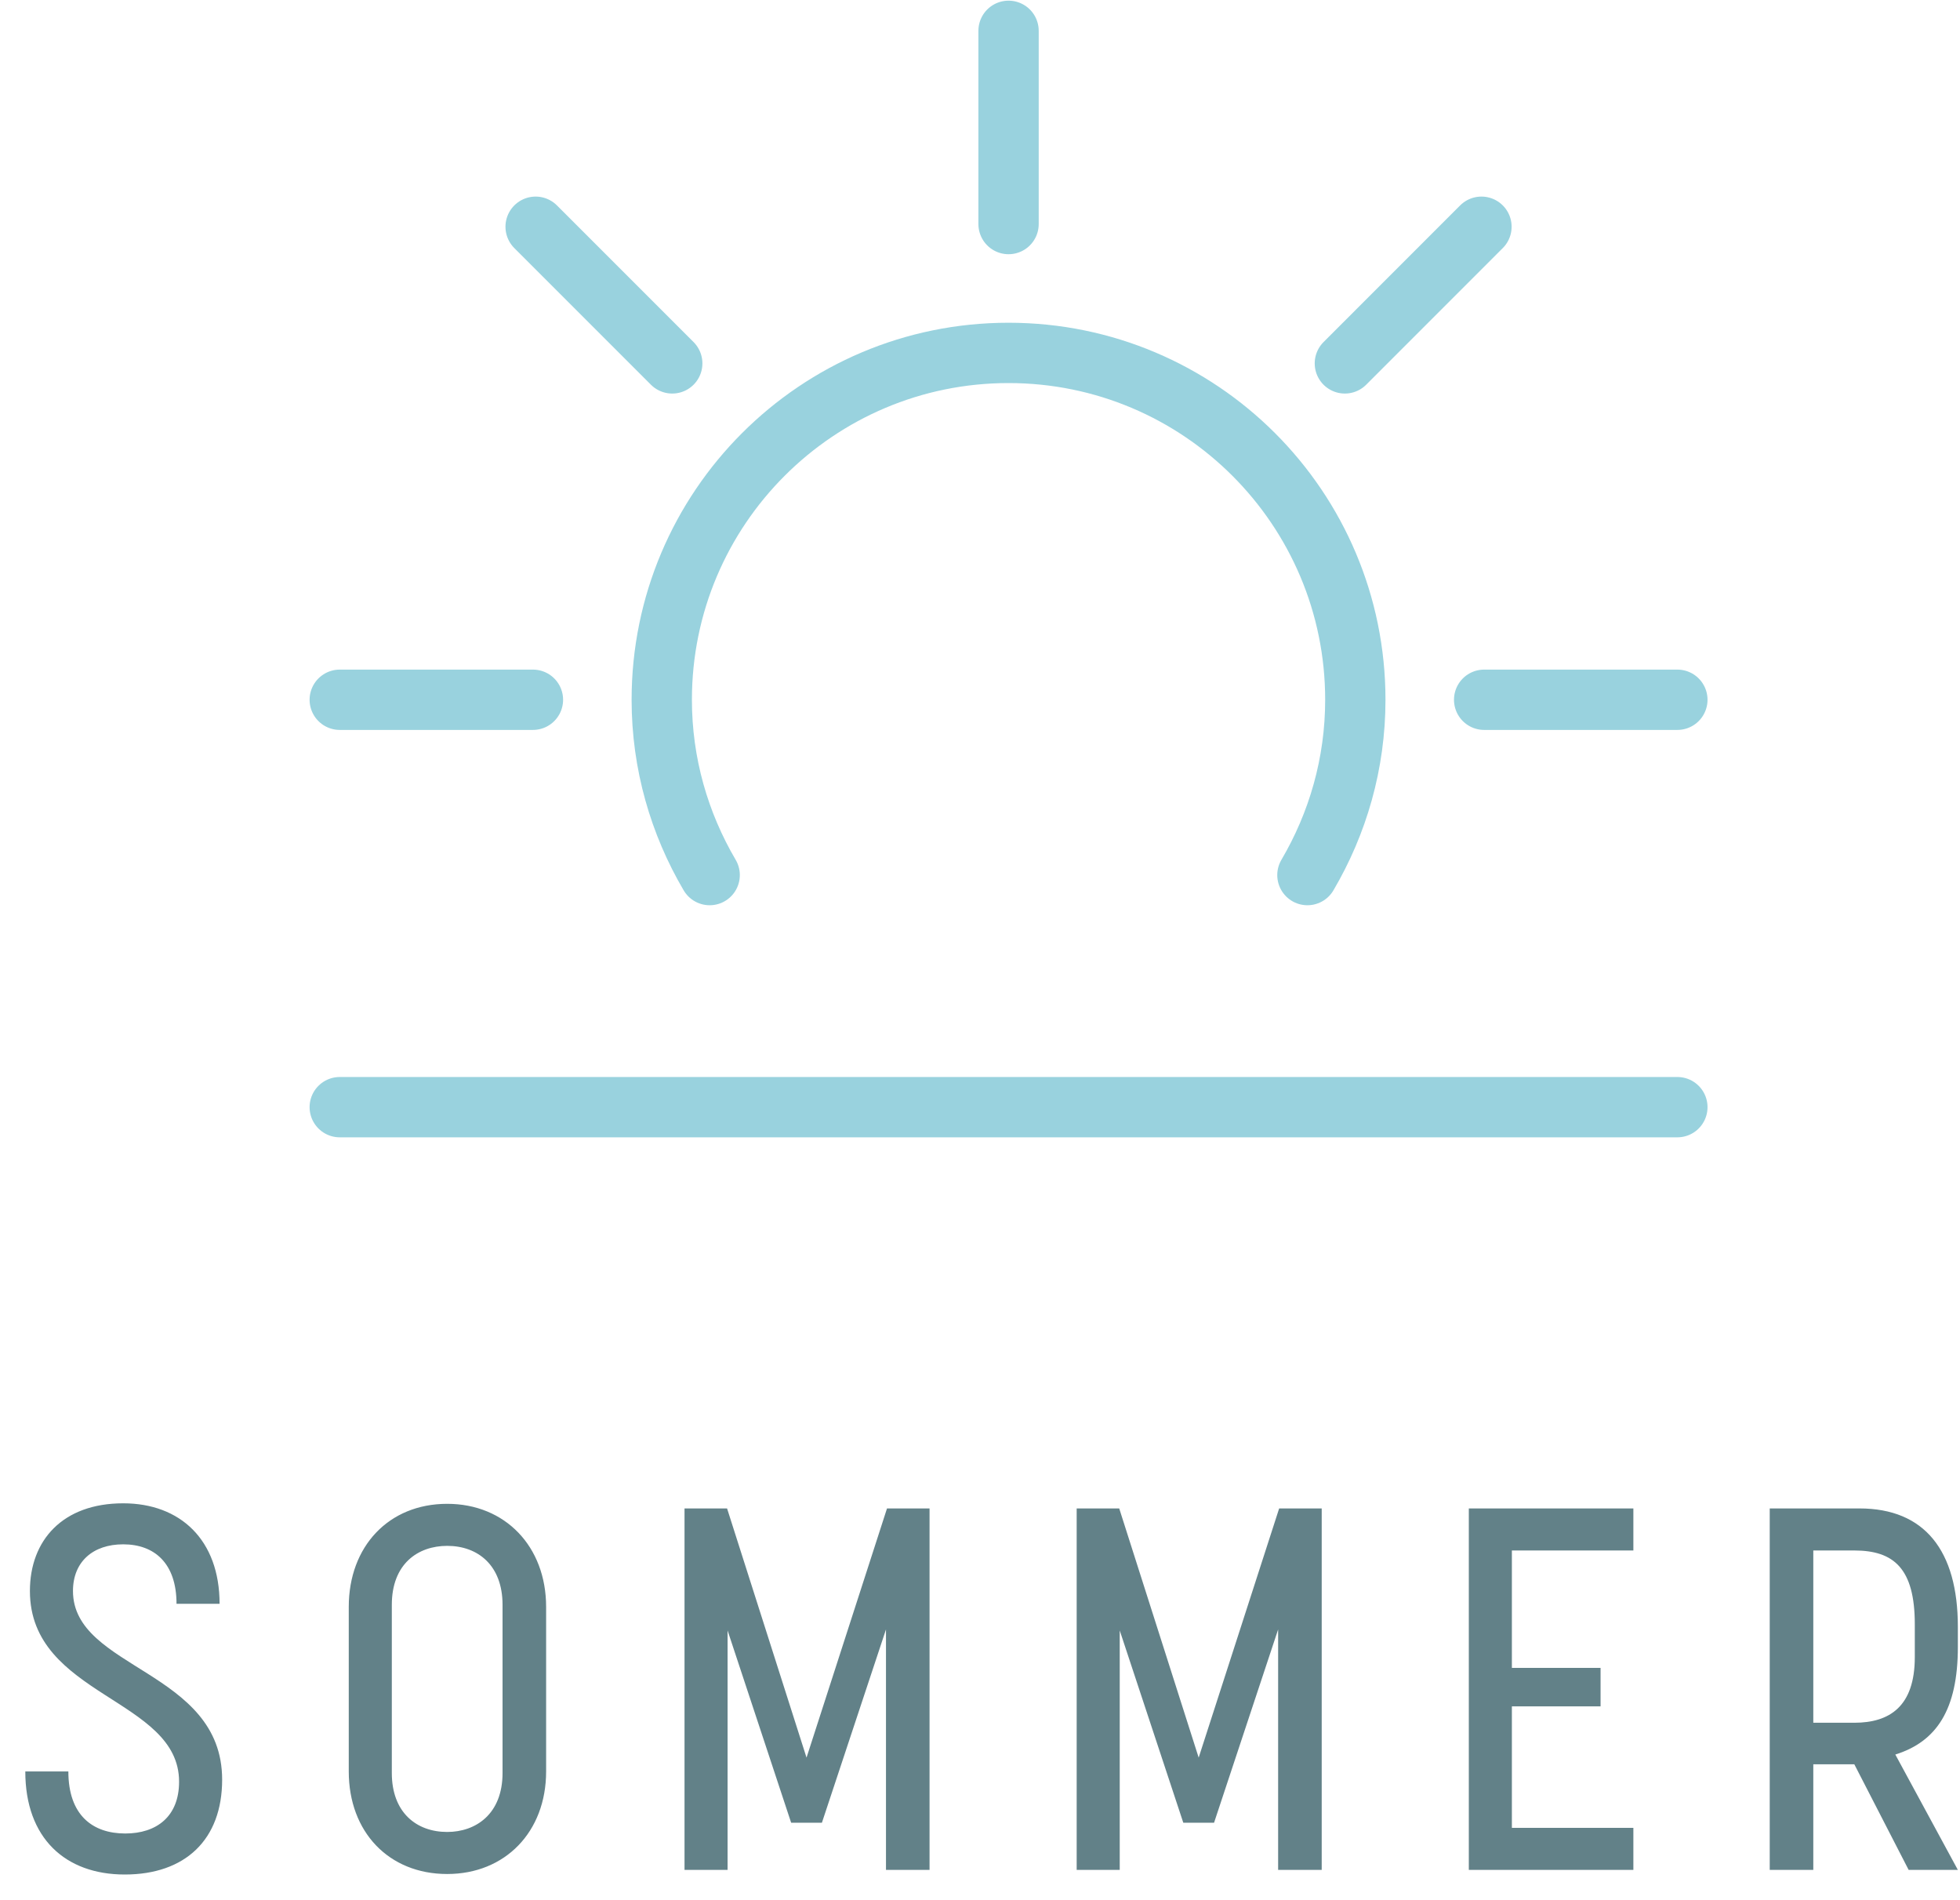
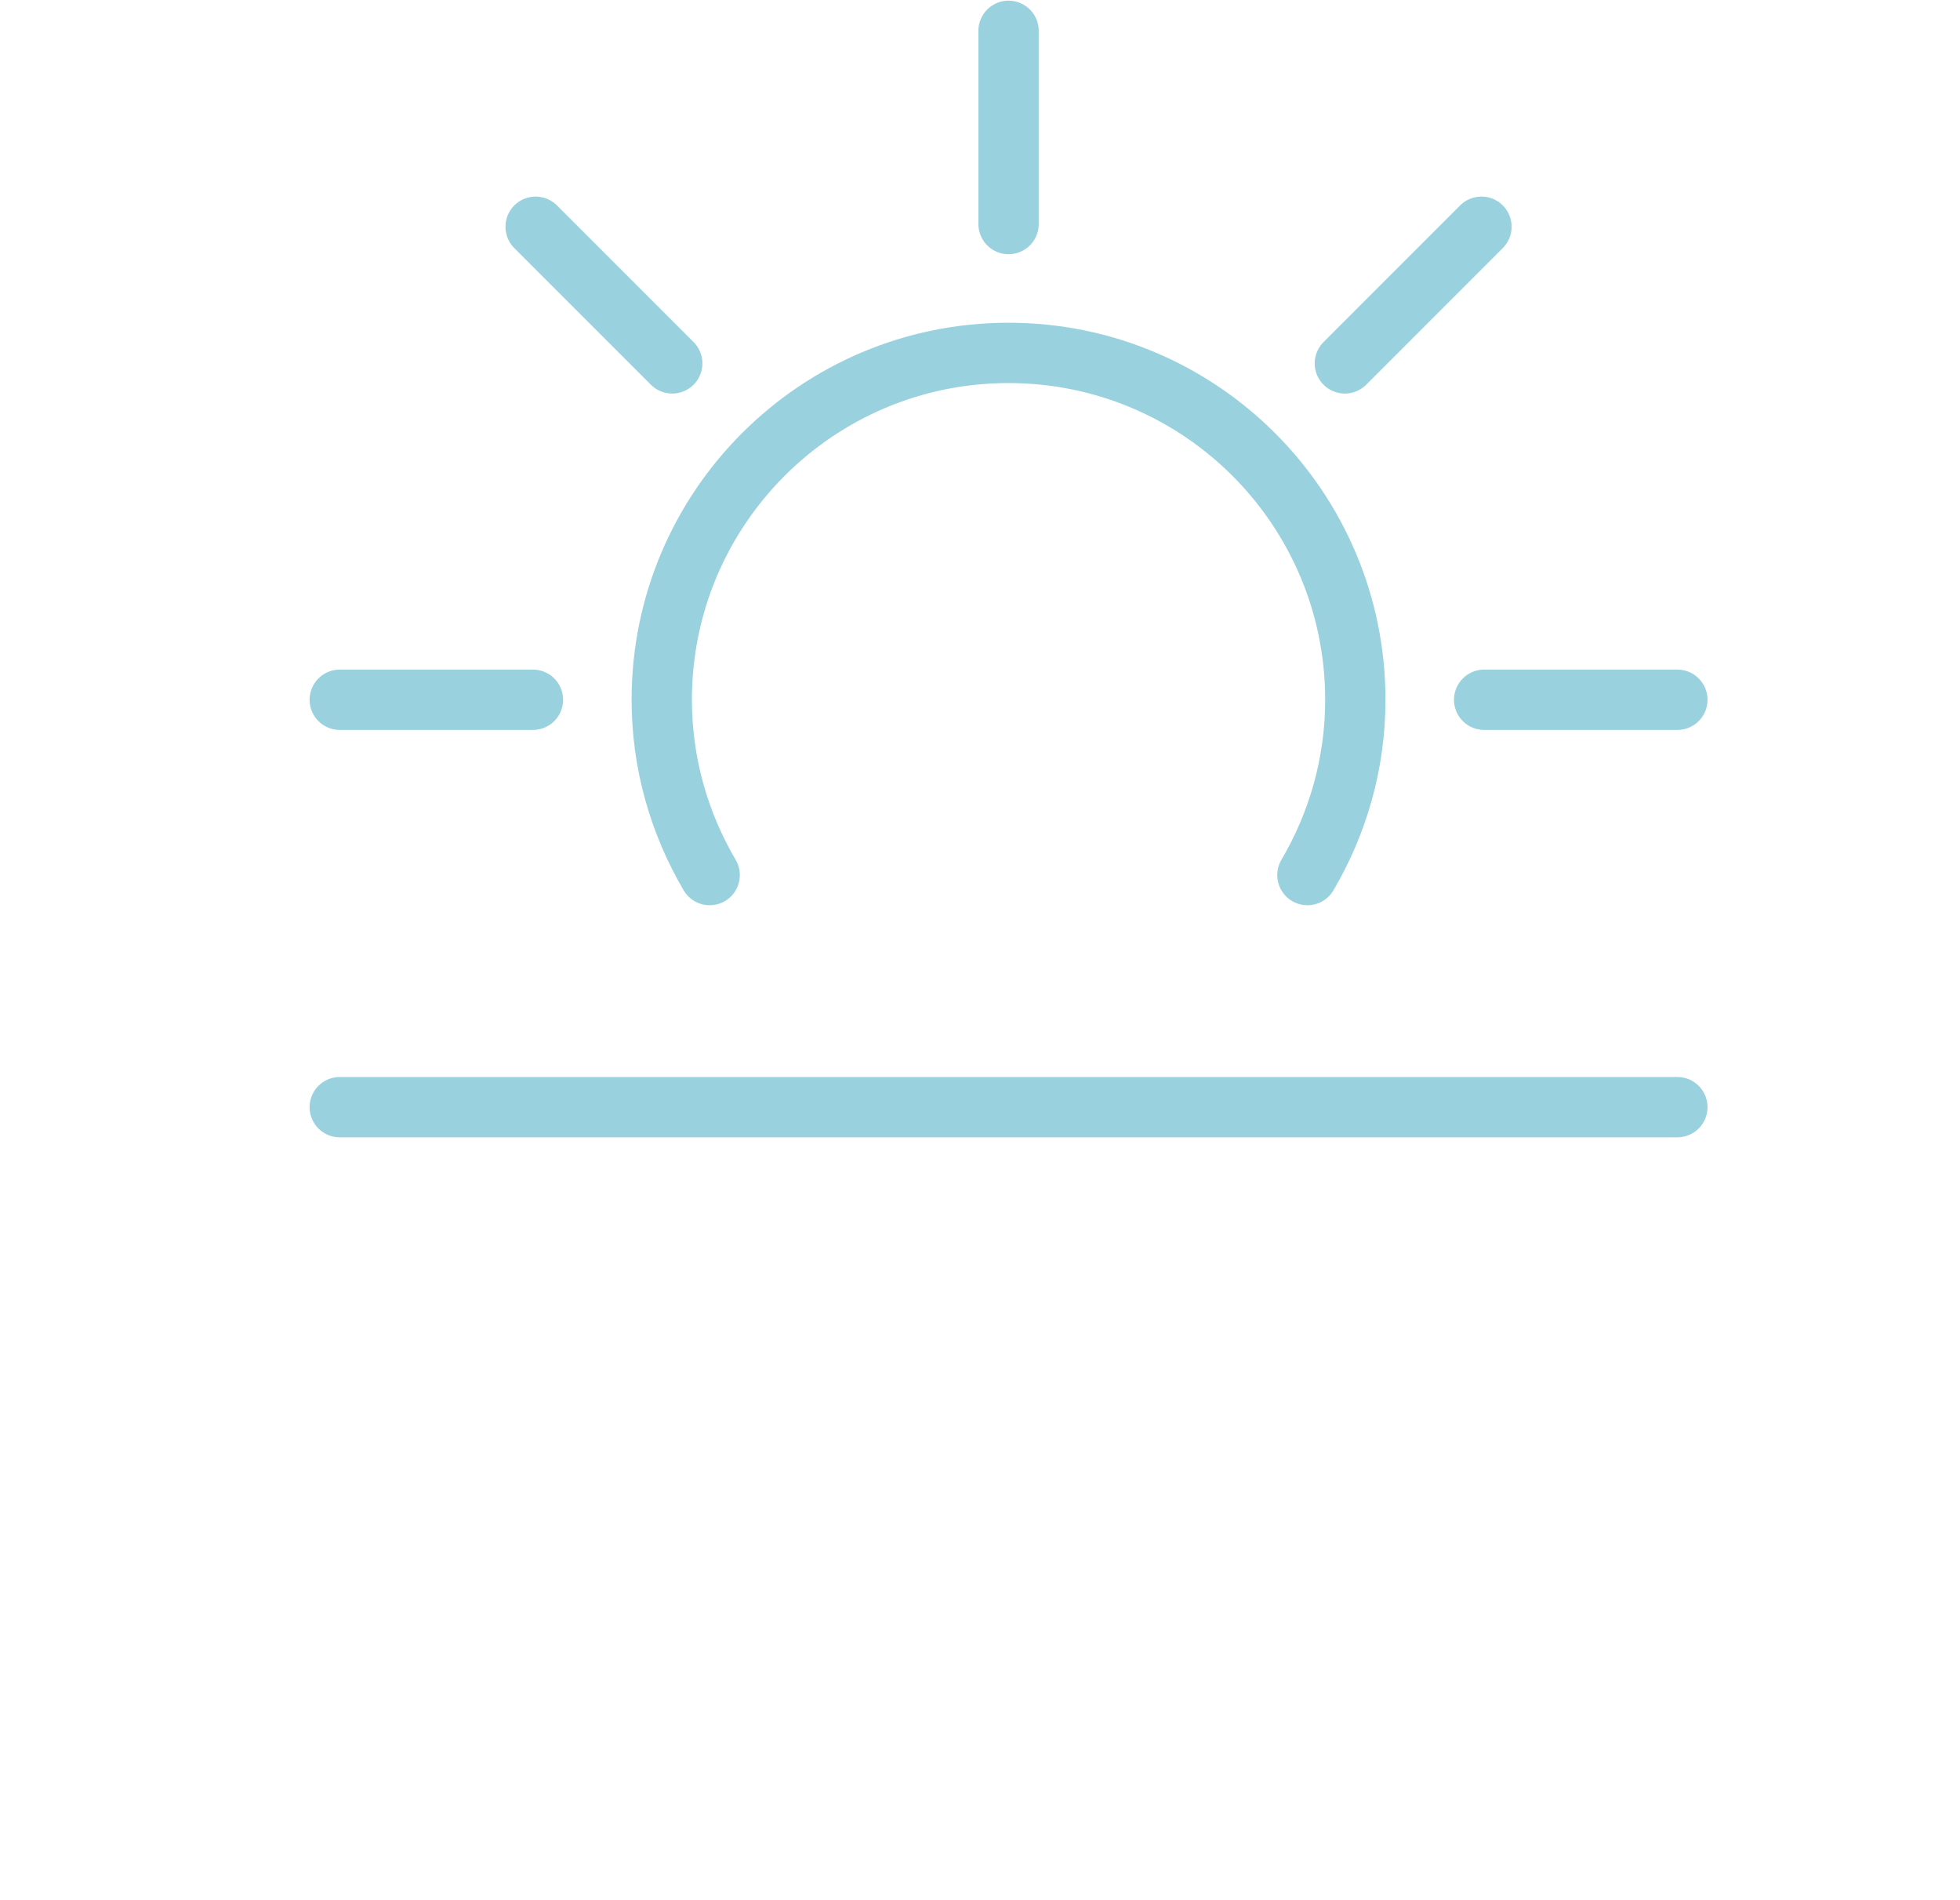
<svg xmlns="http://www.w3.org/2000/svg" width="65" height="63" viewBox="0 0 65 63">
  <g fill="none" fill-rule="evenodd" transform="translate(0 1)">
-     <path fill="#628188" d="M4.086,48.845 C2.08,48.845 0.992,50.069 0.992,51.752 C0.992,55.254 5.939,55.305 5.939,58.076 C5.939,59.232 5.191,59.793 4.154,59.793 C3.066,59.793 2.267,59.181 2.267,57.736 L0.839,57.736 C0.839,59.946 2.165,61.153 4.137,61.153 C6.143,61.153 7.367,59.997 7.367,58.008 C7.367,54.37 2.42,54.353 2.42,51.752 C2.42,50.783 3.083,50.205 4.086,50.205 C5.123,50.205 5.854,50.834 5.854,52.177 L7.282,52.177 C7.282,50.052 5.973,48.845 4.086,48.845 Z M14.83,61.136 C12.892,61.136 11.566,59.742 11.566,57.736 L11.566,52.279 C11.566,50.273 12.892,48.862 14.83,48.862 C16.751,48.862 18.111,50.273 18.111,52.279 L18.111,57.736 C18.111,59.742 16.751,61.136 14.83,61.136 Z M14.83,59.742 C15.782,59.742 16.666,59.147 16.666,57.787 L16.666,52.211 C16.666,50.902 15.85,50.256 14.83,50.256 C13.861,50.256 12.994,50.851 12.994,52.211 L12.994,57.787 C12.994,59.096 13.81,59.742 14.83,59.742 Z M26.237,59.436 L27.257,59.436 L29.382,53.027 L29.382,61 L30.827,61 L30.827,49.015 L29.416,49.015 L26.747,57.277 L24.112,49.015 L22.701,49.015 L22.701,61 L24.129,61 L24.129,53.061 L26.237,59.436 Z M39.242,59.436 L40.262,59.436 L42.387,53.027 L42.387,61 L43.832,61 L43.832,49.015 L42.421,49.015 L39.752,57.277 L37.117,49.015 L35.706,49.015 L35.706,61 L37.134,61 L37.134,53.061 L39.242,59.436 Z M54.168,49.015 L48.711,49.015 L48.711,61 L54.168,61 L54.168,59.606 L50.139,59.606 L50.139,55.577 L53.08,55.577 L53.08,54.302 L50.139,54.302 L50.139,50.409 L54.168,50.409 L54.168,49.015 Z M60.135,61 L58.69,61 L58.69,49.015 L61.665,49.015 C63.824,49.015 64.929,50.409 64.929,52.942 L64.929,53.605 C64.929,55.696 64.215,56.75 62.855,57.175 L64.929,61 L63.297,61 L61.495,57.498 L60.135,57.498 L60.135,61 Z M61.495,50.409 L60.135,50.409 L60.135,56.121 L61.495,56.121 C62.651,56.121 63.501,55.594 63.501,53.945 L63.501,52.857 C63.501,51.004 62.804,50.409 61.495,50.409 Z" />
    <g stroke="#99D2DE" stroke-width="2" transform="translate(11)" stroke-linecap="round" stroke-linejoin="round">
      <path d="M22.447.022L22.447 6.429M44.627 22.202L38.219 22.202M6.674 22.202L.267 22.202M6.763 6.518L11.294 11.049M38.13 6.518L33.6 11.049M32.358 28.015C33.362 26.308 33.947 24.325 33.947 22.202 33.947 15.85 28.798 10.701 22.446 10.701 16.094 10.701 10.946 15.85 10.946 22.202 10.946 24.326 11.532 26.308 12.535 28.015M.267 35.71L44.627 35.71" />
    </g>
  </g>
</svg>